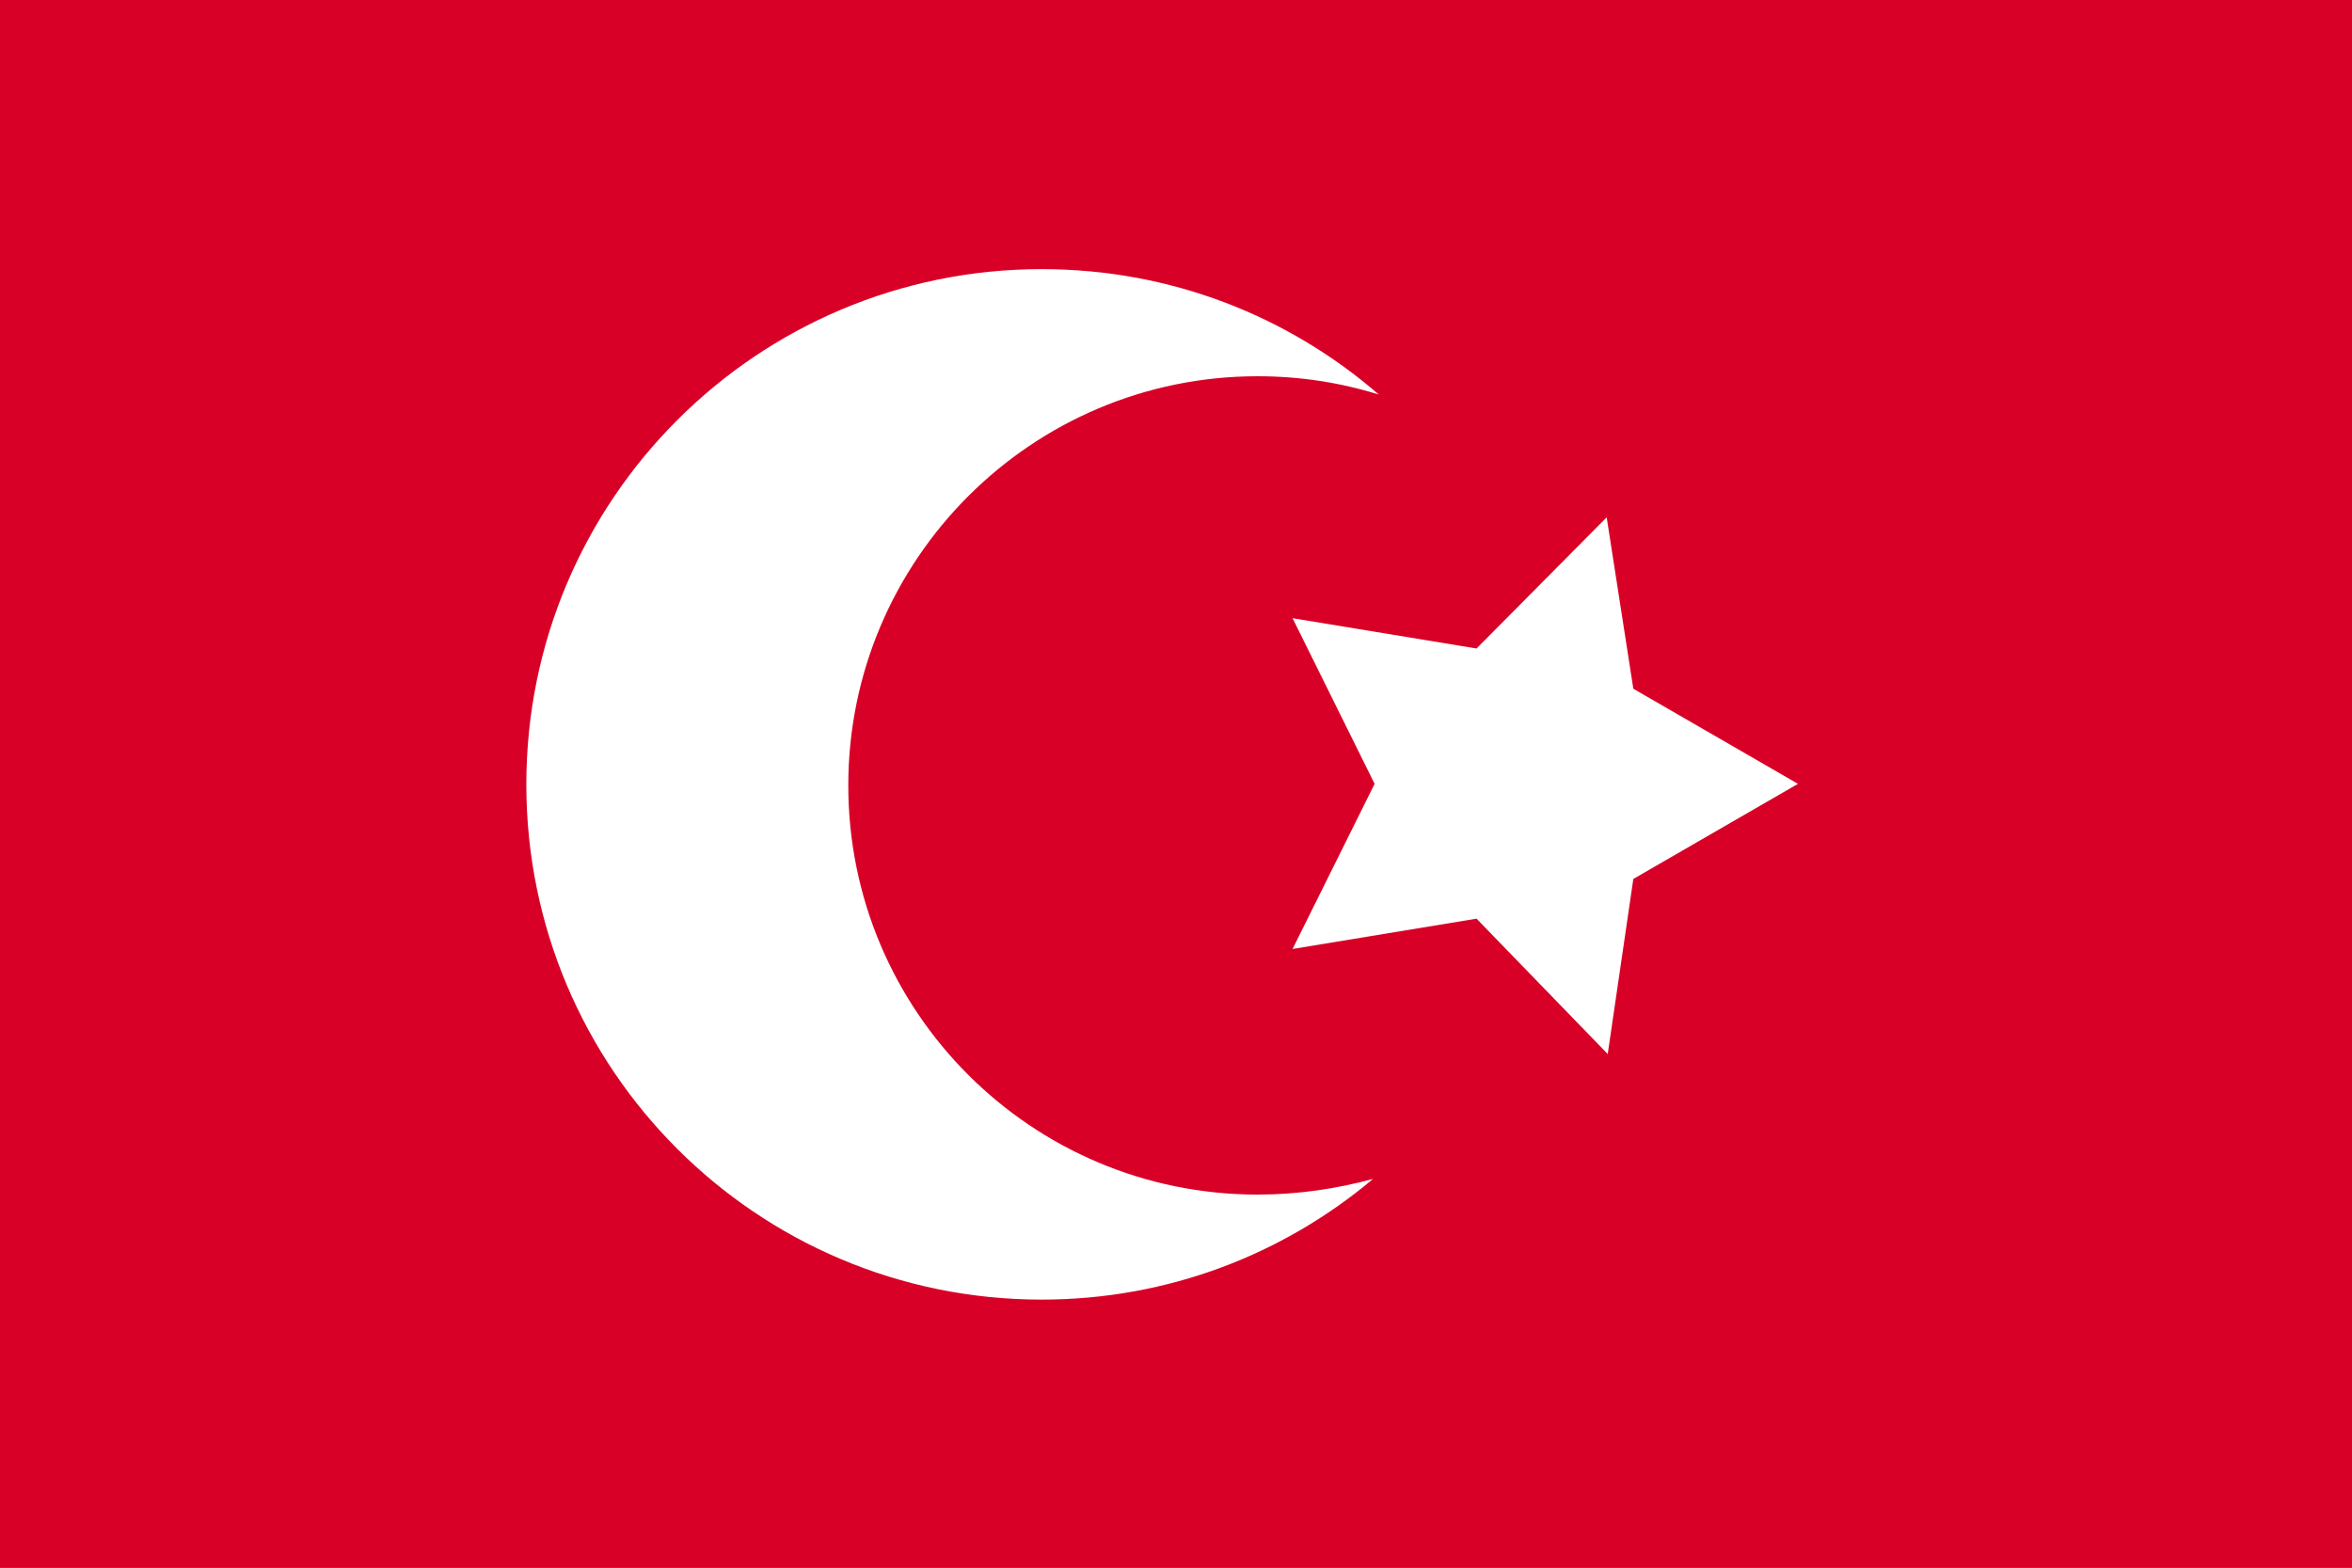
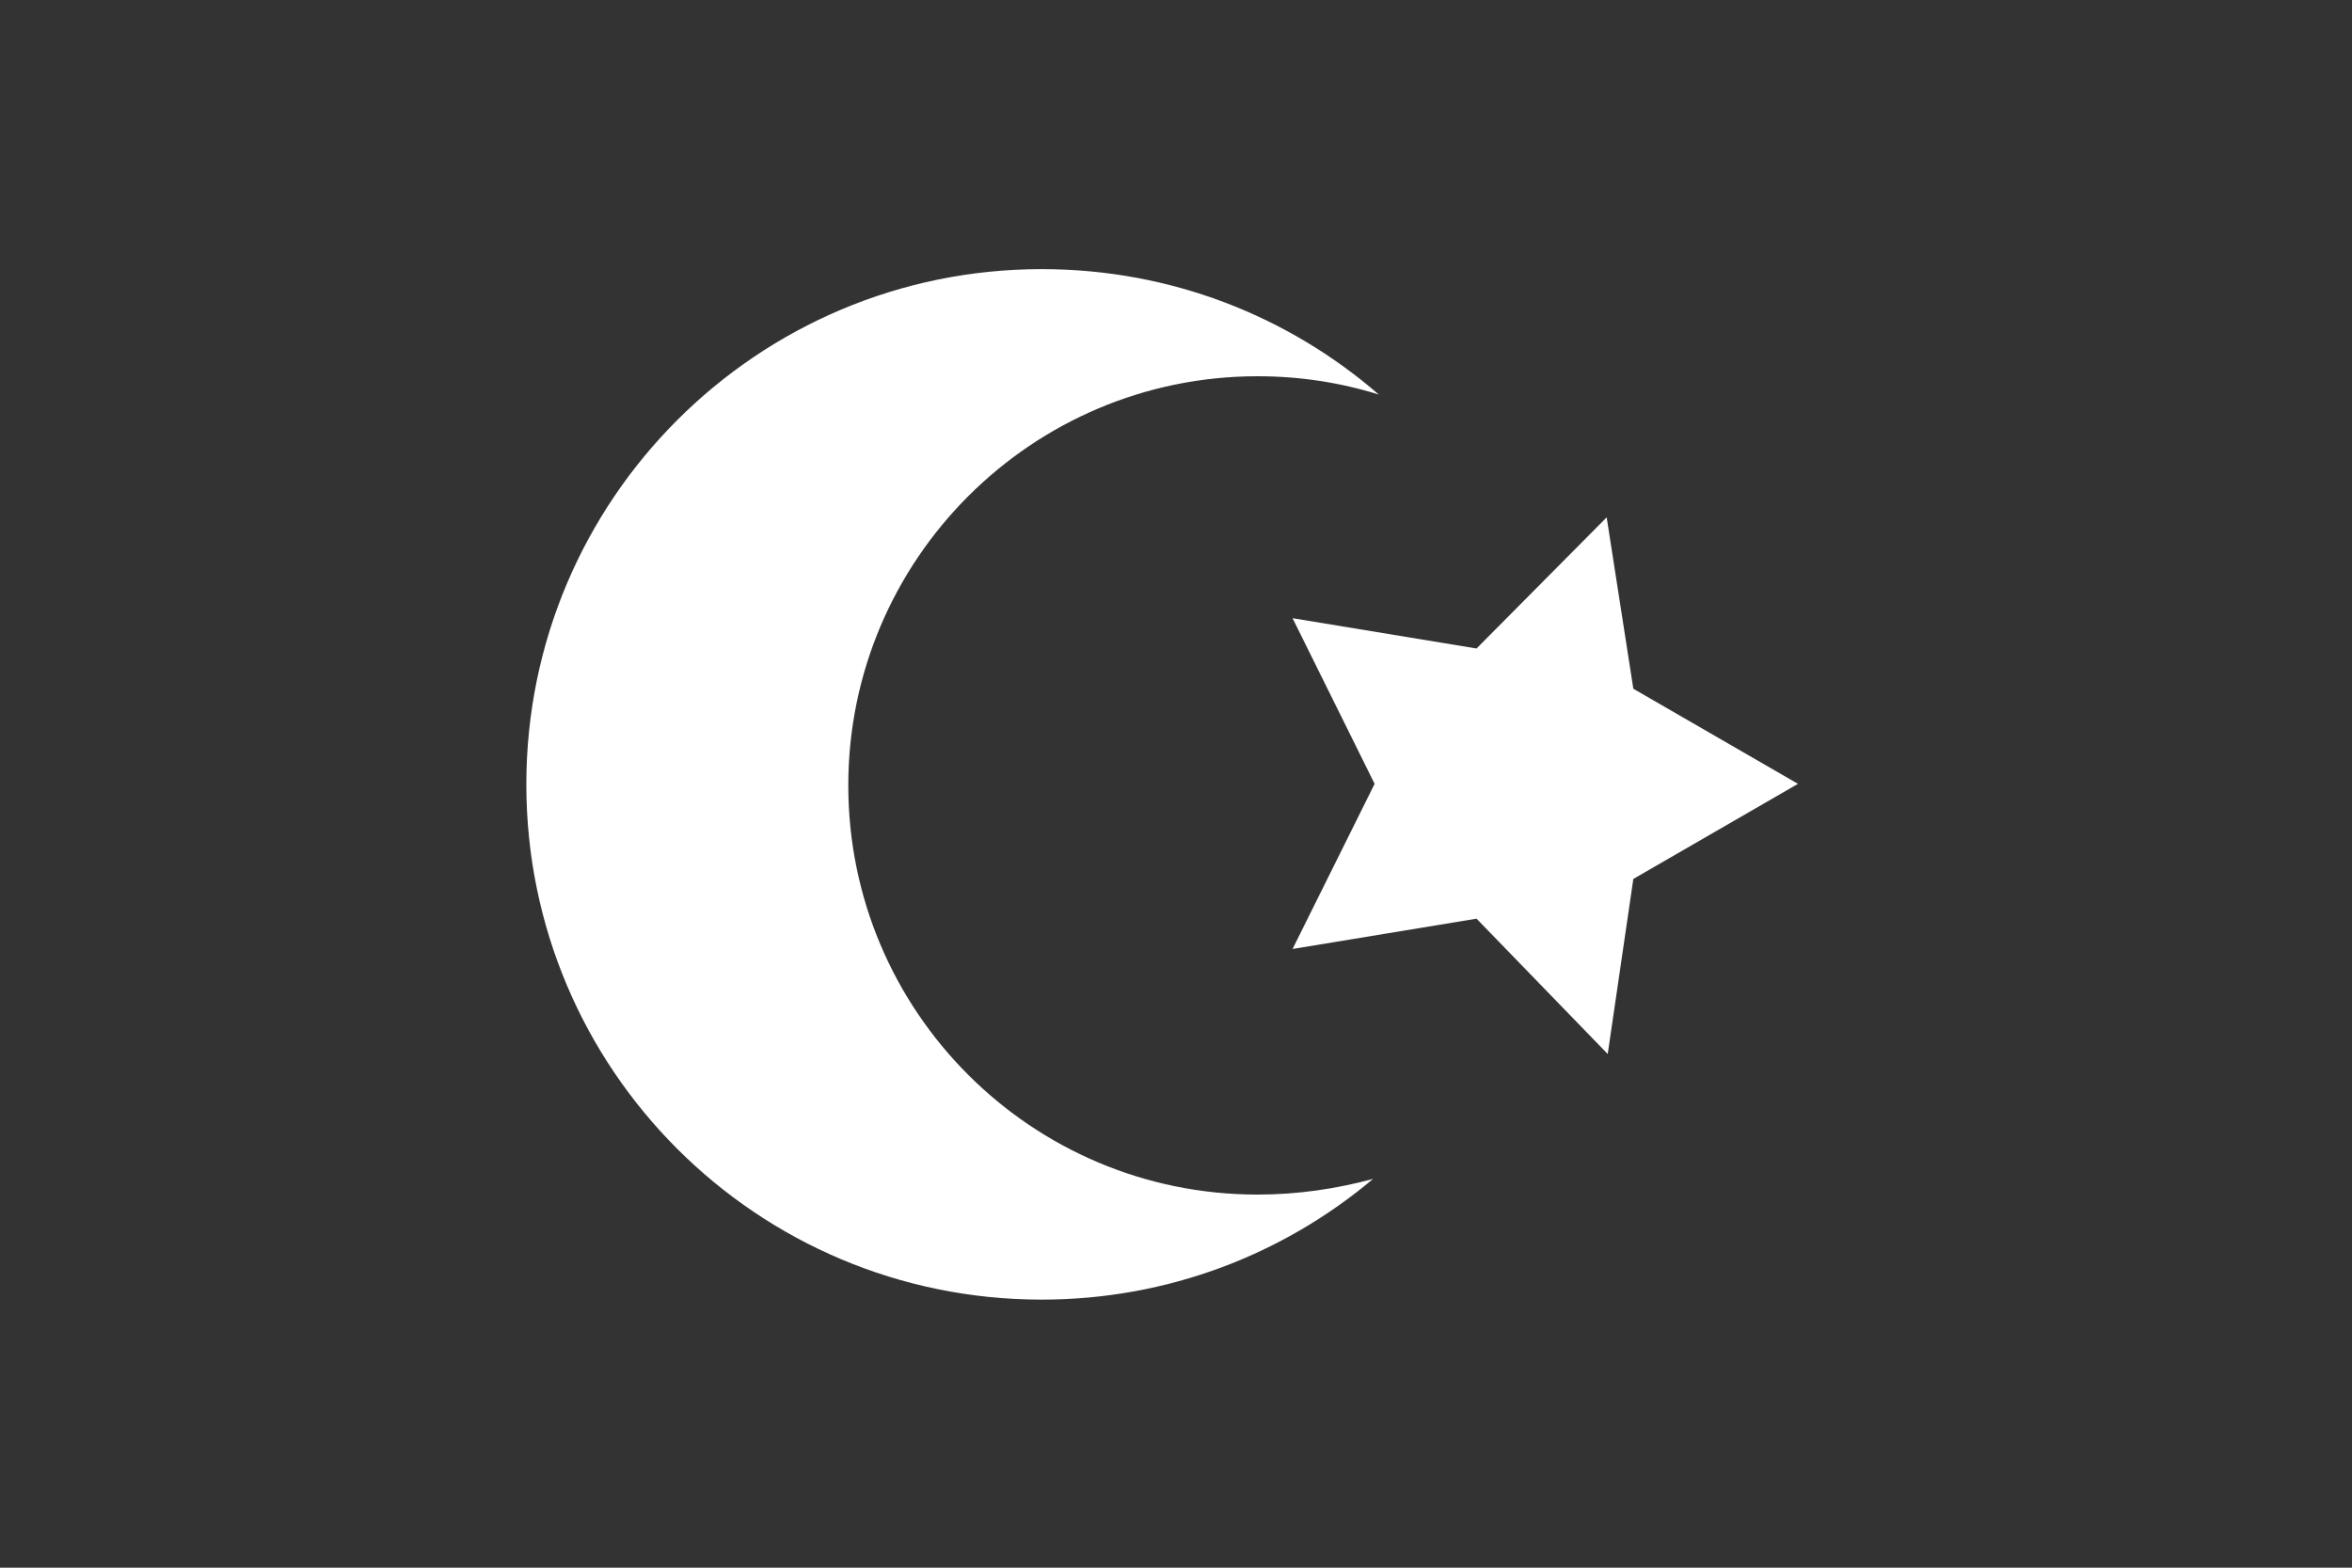
<svg xmlns="http://www.w3.org/2000/svg" version="1.1" viewBox="0 0 450 300">
  <rect x="0" y="0" width="450" height="300" fill="#333333" stroke="none" />
-   <path fill="#d80027" d="M0,150V0h225h225v150v150H225H0V150z" />
  <polygon fill="#FFFFFF" points="247.3,118.3 282.5,124.1 307.4,99 312.5,131.8 344,150 312.5,168.2 307.6,201.7 282.5,175.8  247.3,181.6 263,150 " />
  <path fill="#FFFFFF" d="M240.6,228.6c-43.3,0-78.3-35.1-78.3-78.3S197.4,72,240.6,72c8.1,0,15.8,1.2,23.2,3.5c-17.3-15-39.8-24-64.5-24  c-54.4,0-98.6,44.1-98.6,98.6s44.1,98.6,98.6,98.6c24.2,0,46.3-8.7,63.4-23.1C255.7,227.5,248.3,228.6,240.6,228.6z" />
</svg>